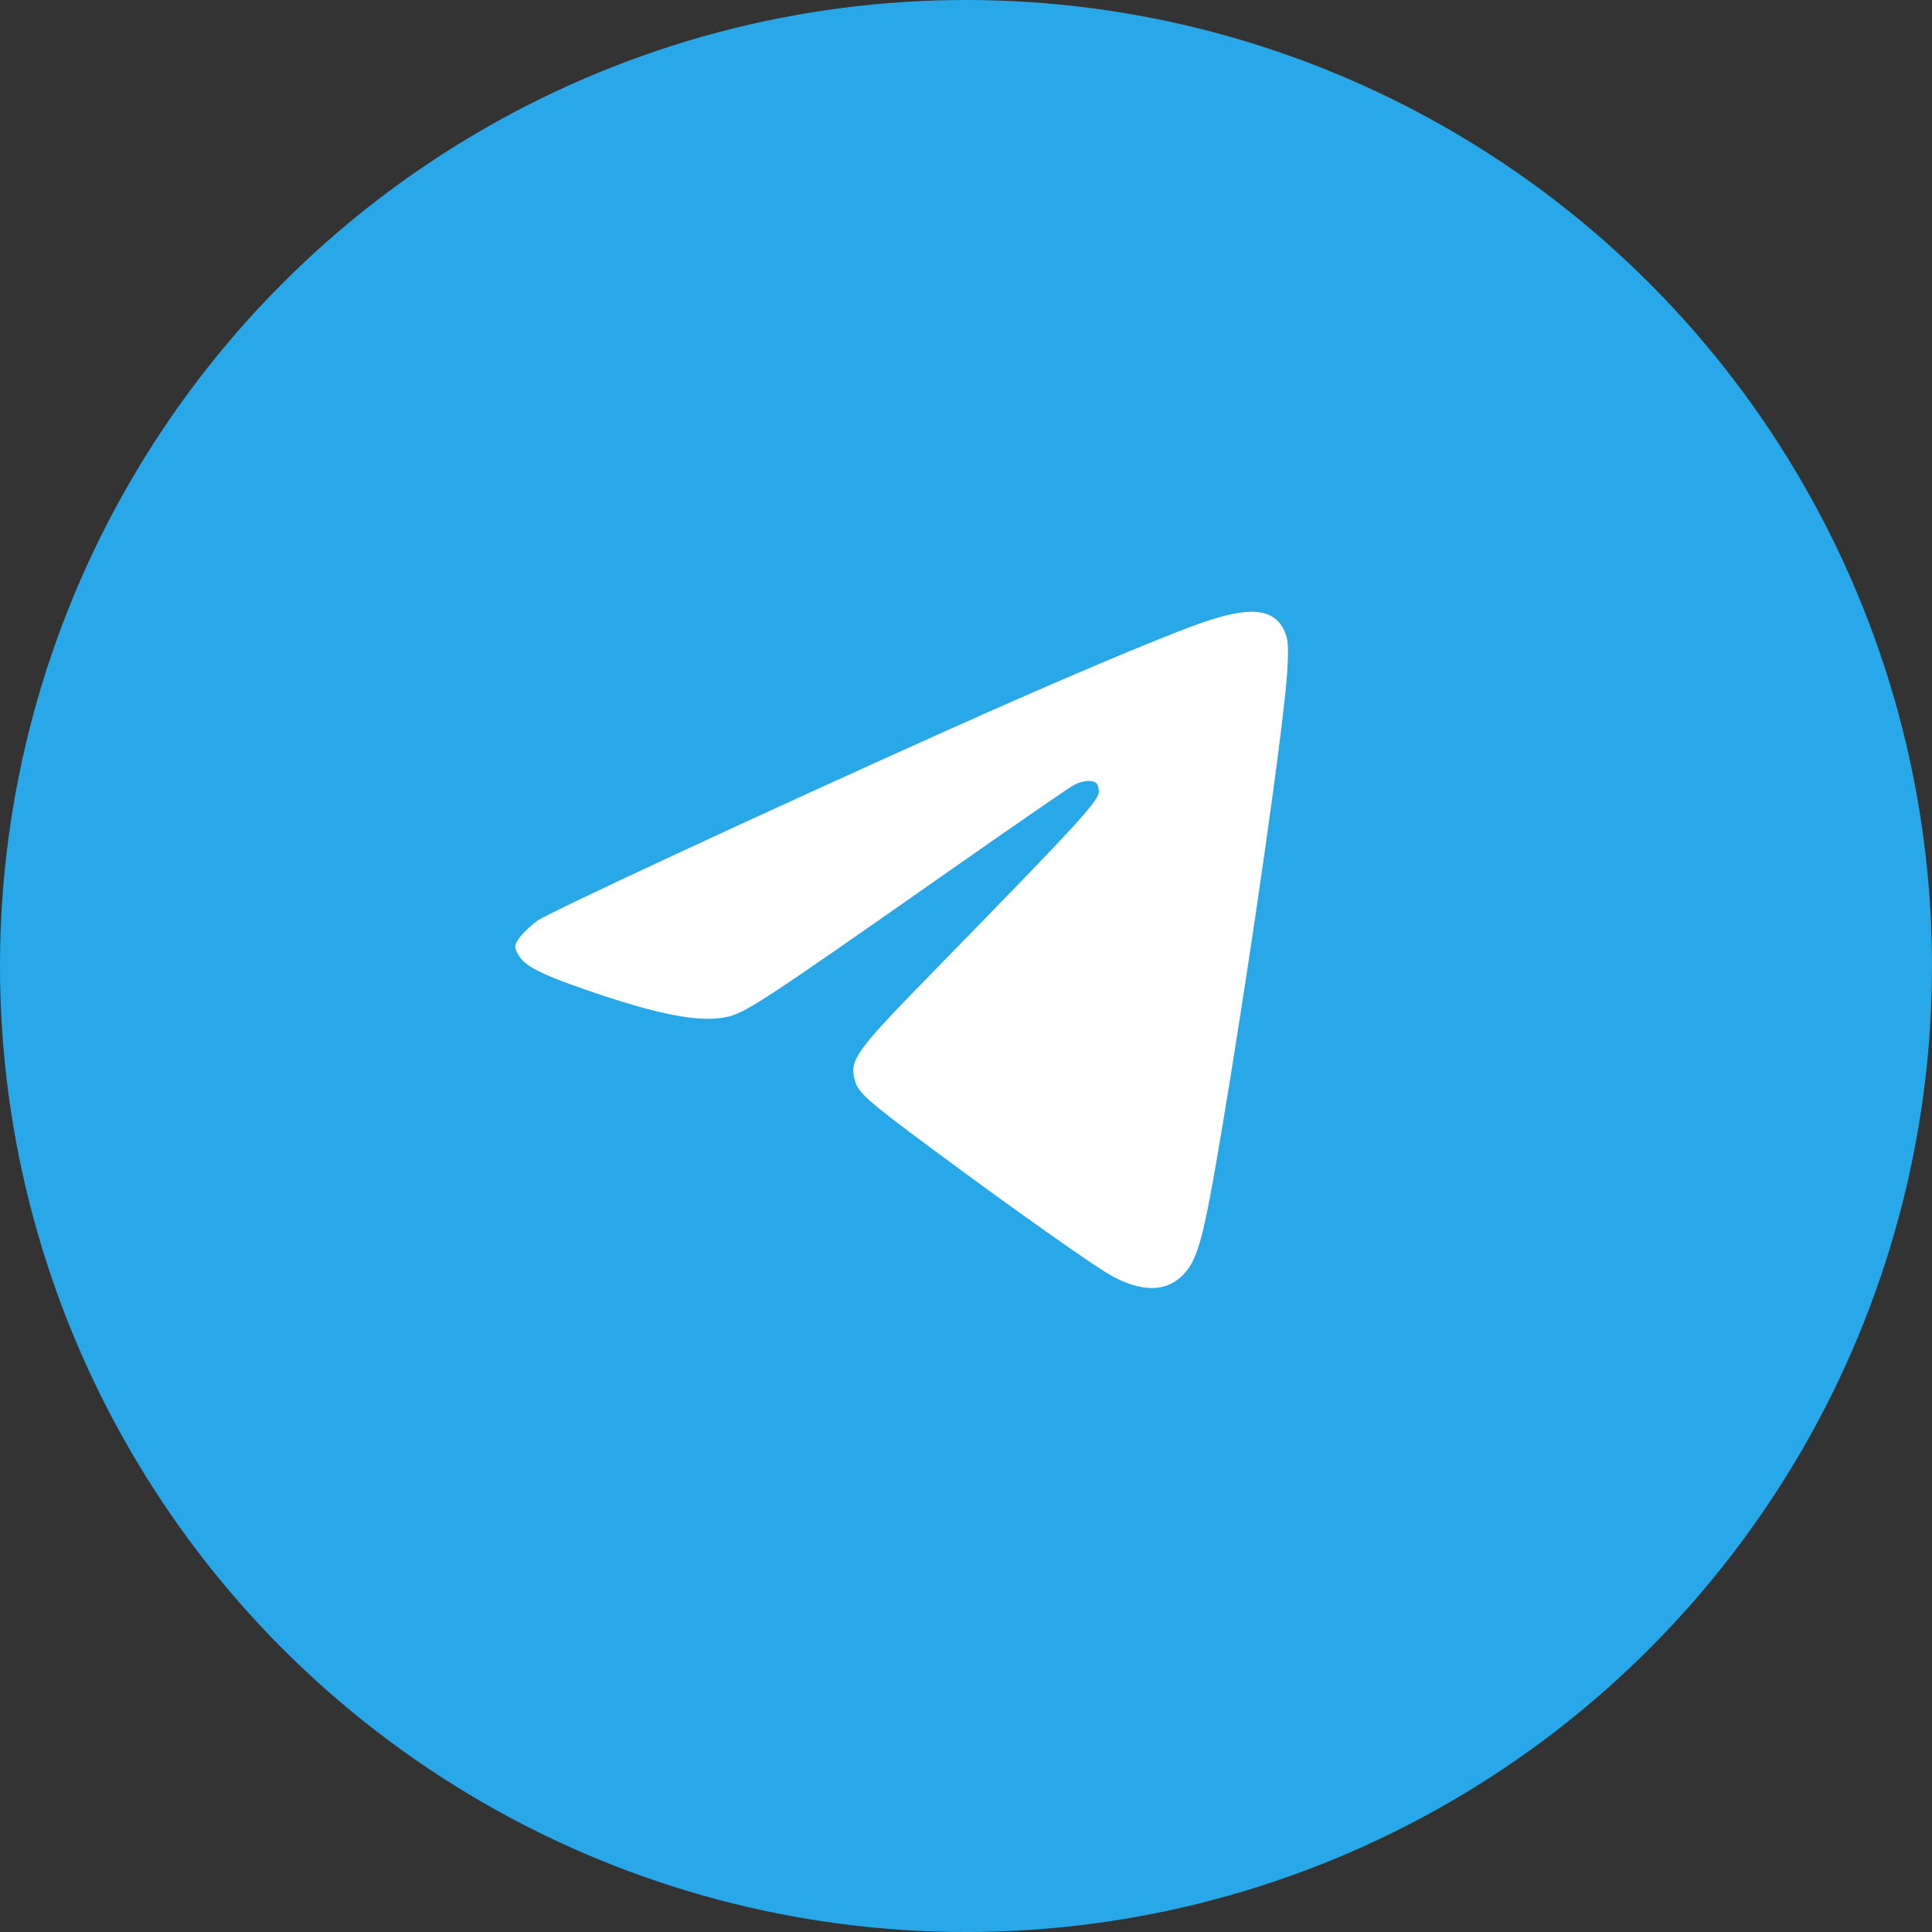
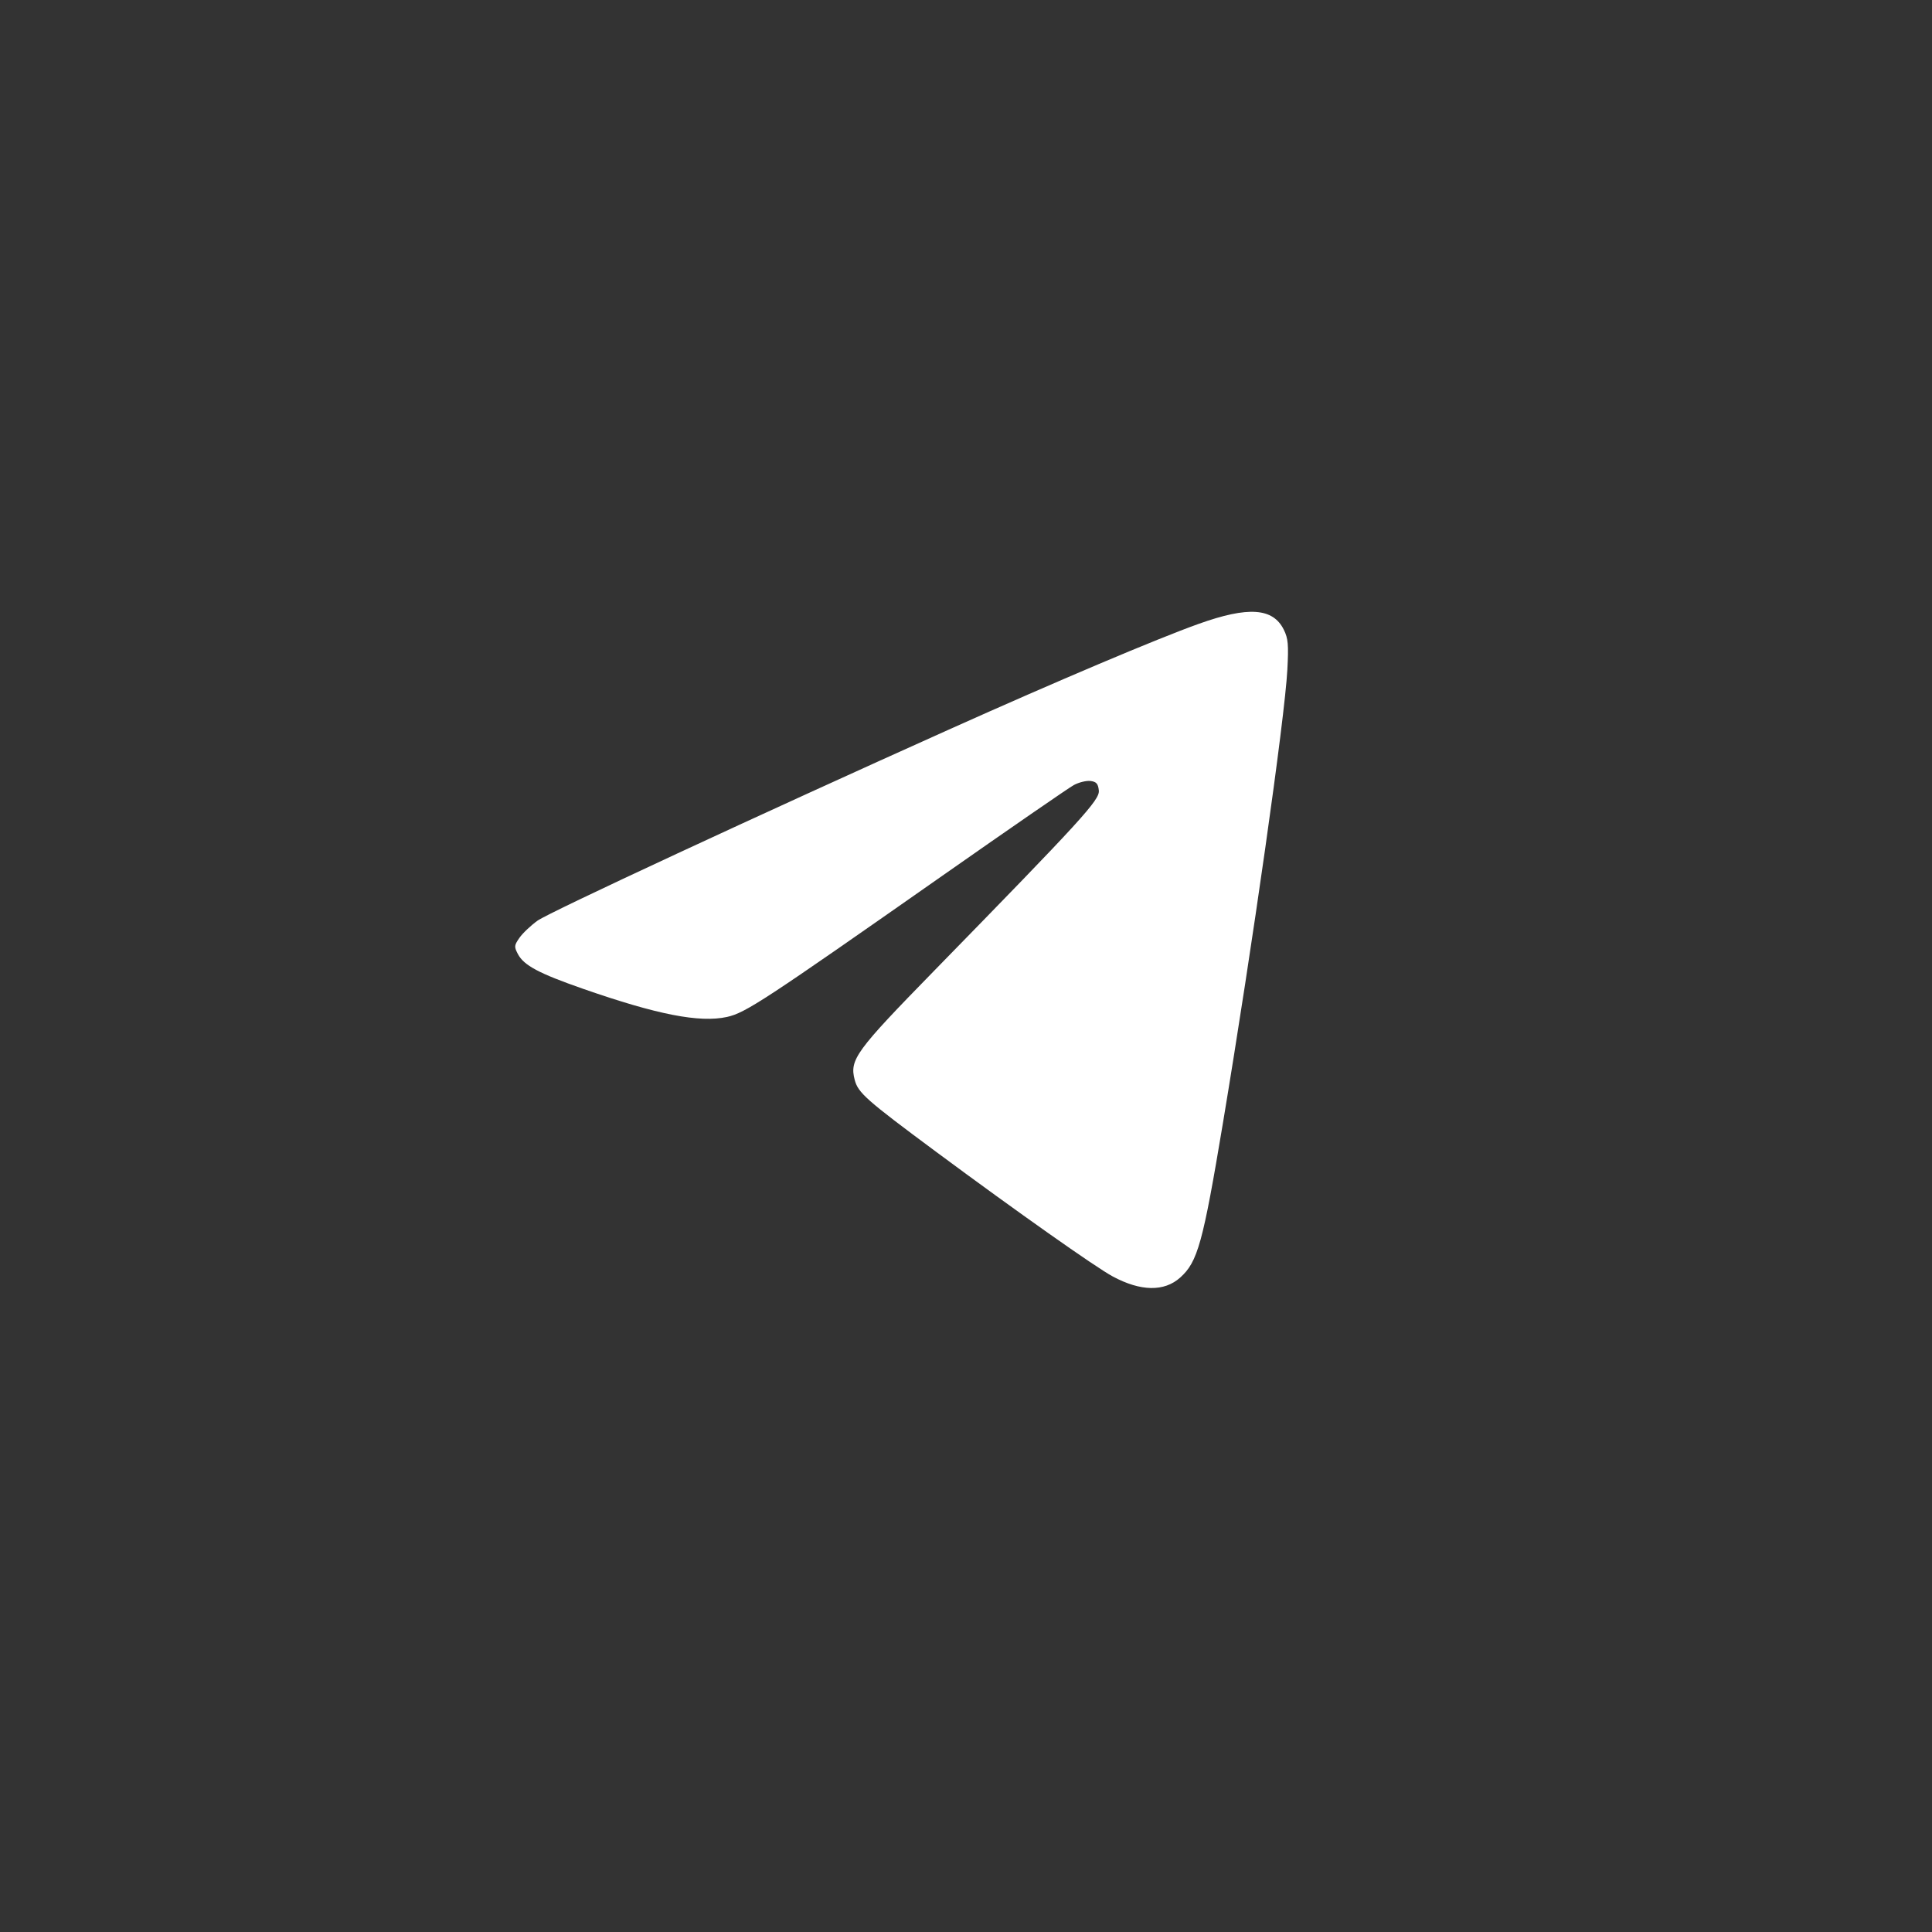
<svg xmlns="http://www.w3.org/2000/svg" width="60" height="60" viewBox="0 0 60 60" fill="none">
  <rect x="0" y="0" width="60" height="60" fill="#333333" stroke="none" />
-   <circle cx="30" cy="30" r="30" fill="#28A8E9" />
  <path fill-rule="evenodd" clip-rule="evenodd" d="M37.225 19.375C35.926 19.839 32.84 21.145 29.472 22.656C23.602 25.29 17.056 28.331 16.693 28.592C16.481 28.745 16.228 28.985 16.131 29.126C15.967 29.362 15.964 29.402 16.084 29.63C16.27 29.982 16.733 30.229 18.11 30.709C20.412 31.512 21.727 31.769 22.578 31.582C23.152 31.455 23.724 31.08 29.257 27.203C31.349 25.737 33.189 24.468 33.346 24.382C33.504 24.296 33.737 24.239 33.865 24.254C34.048 24.277 34.103 24.338 34.125 24.548C34.157 24.842 33.621 25.428 29.006 30.153C26.57 32.646 26.38 32.907 26.543 33.534C26.648 33.938 26.896 34.157 29.067 35.767C31.588 37.636 34.029 39.358 34.558 39.642C35.427 40.108 36.155 40.12 36.652 39.676C37.196 39.189 37.357 38.606 37.979 34.879C38.9 29.347 39.899 22.32 39.98 20.797C40.021 20.02 40.005 19.83 39.871 19.559C39.535 18.877 38.769 18.823 37.225 19.375Z" fill="white" />
</svg>